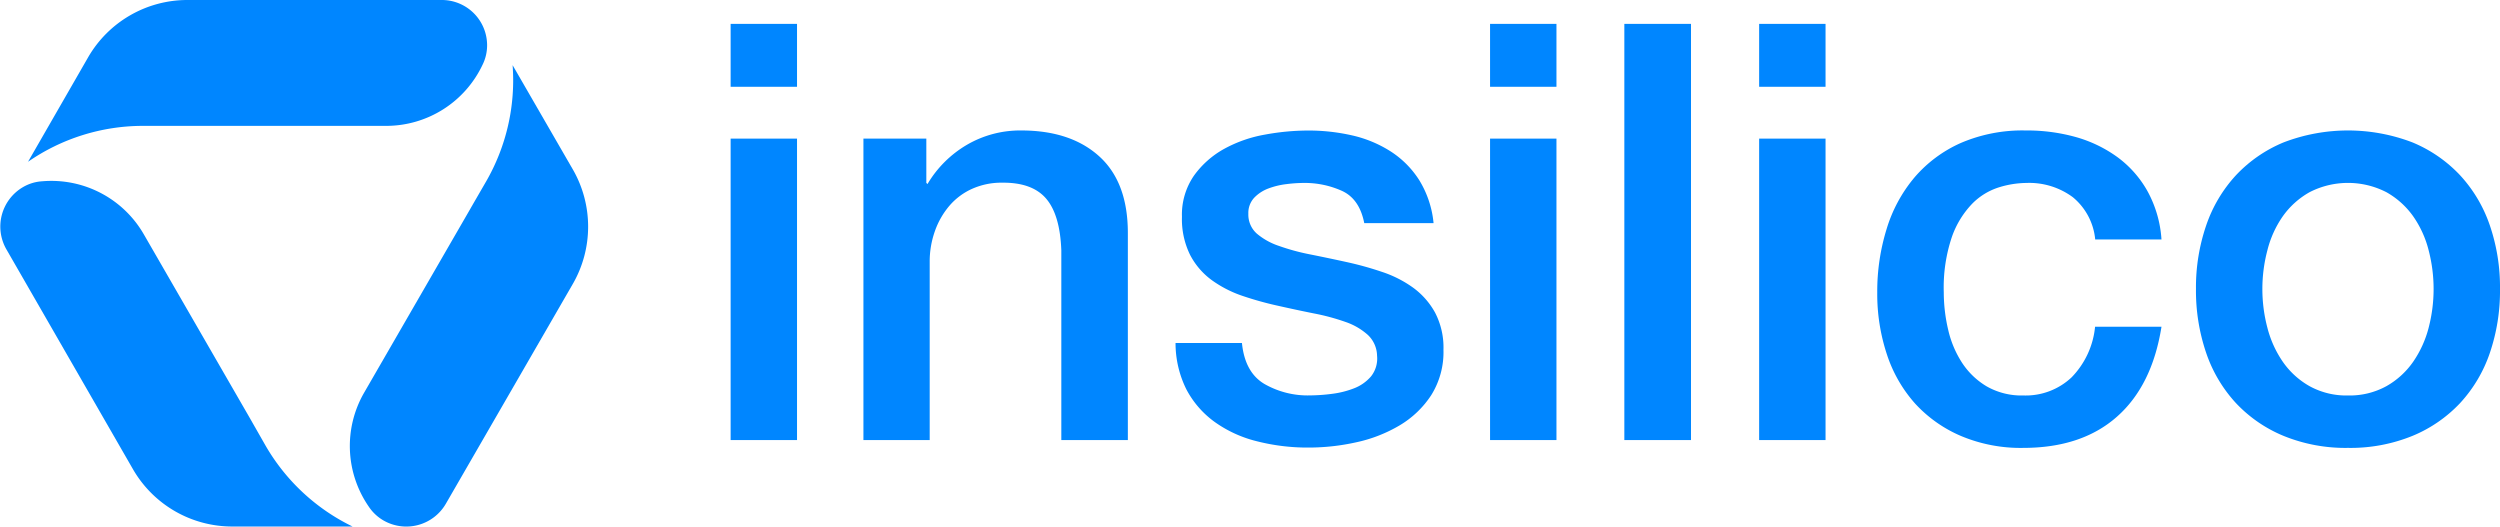
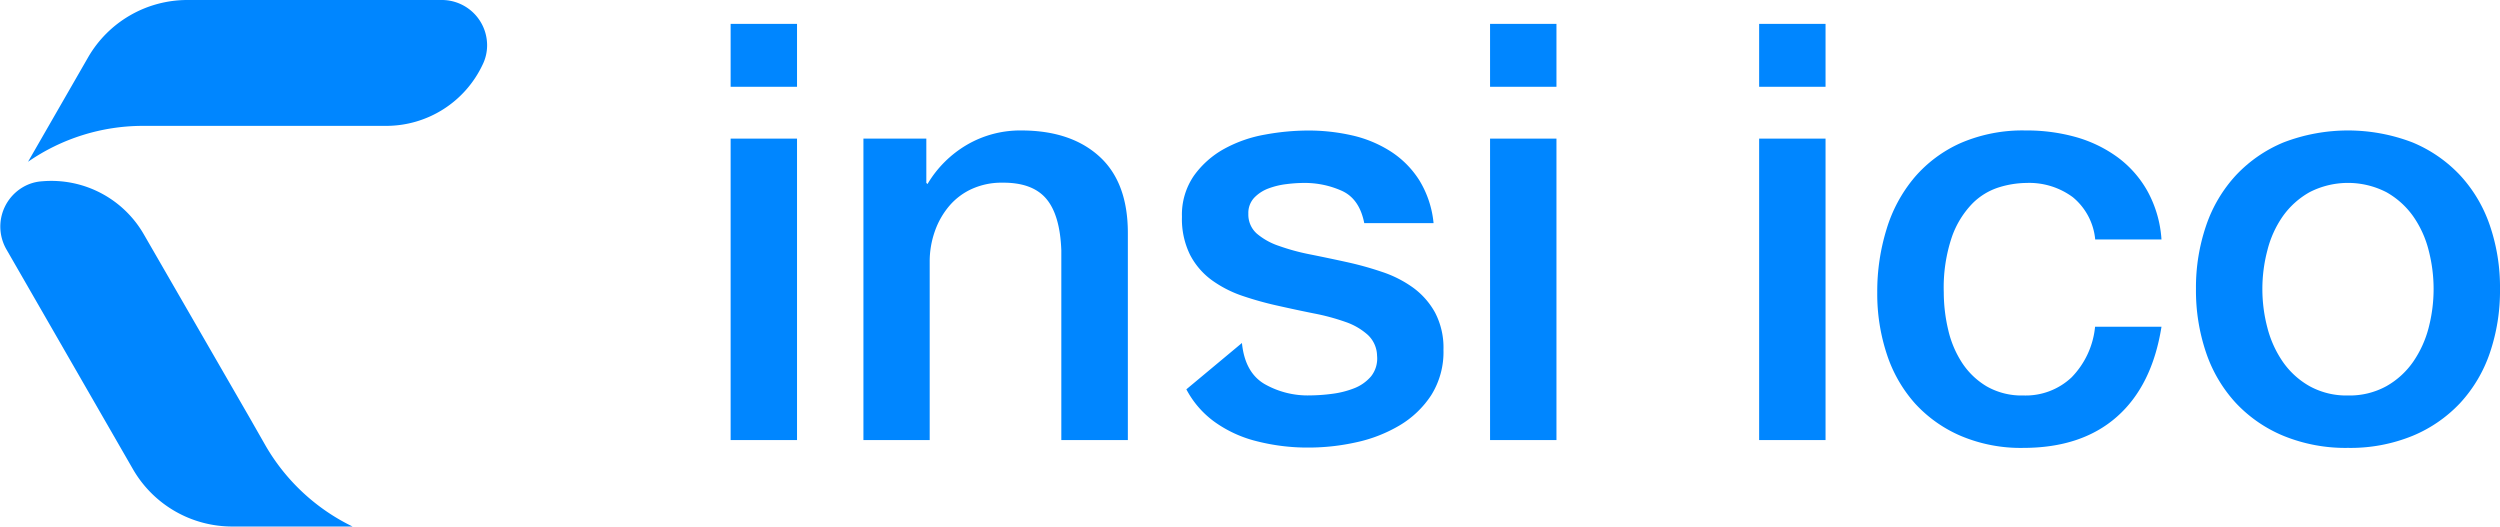
<svg xmlns="http://www.w3.org/2000/svg" viewBox="0 0 386.31 81.36">
  <defs>
    <style>.cls-1{fill:#0086ff;}</style>
  </defs>
  <g id="Layer_2" data-name="Layer 2">
    <g id="Layer_1-2" data-name="Layer 1">
      <path class="cls-1" d="M112.9,3.69h10.26v9.72H112.9Zm0,17.73h10.26V68H112.9Z" />
      <path class="cls-1" d="M133.42,21.42h9.72v6.84l.18.18a17.14,17.14,0,0,1,6.12-6.08,16.3,16.3,0,0,1,8.37-2.2q7.63,0,12.05,4T174.28,36V68H164V38.7q-.2-5.49-2.34-8t-6.75-2.47a11.08,11.08,0,0,0-4.68.94,10,10,0,0,0-3.51,2.61,12.29,12.29,0,0,0-2.25,3.92,14,14,0,0,0-.81,4.77V68H133.42Z" />
-       <path class="cls-1" d="M191.91,53q.45,4.5,3.42,6.3a13.46,13.46,0,0,0,7.11,1.8,27.63,27.63,0,0,0,3.29-.23,14.25,14.25,0,0,0,3.46-.85,6.54,6.54,0,0,0,2.66-1.85,4.42,4.42,0,0,0,.94-3.19,4.53,4.53,0,0,0-1.44-3.24,10,10,0,0,0-3.46-2,33.68,33.68,0,0,0-4.82-1.3q-2.7-.54-5.49-1.17a51.44,51.44,0,0,1-5.53-1.53,17.86,17.86,0,0,1-4.77-2.43,11.26,11.26,0,0,1-3.38-3.92,12.49,12.49,0,0,1-1.26-5.89,10.6,10.6,0,0,1,1.85-6.35A14.14,14.14,0,0,1,189.17,23a20.37,20.37,0,0,1,6.3-2.2,37,37,0,0,1,6.61-.63,30.31,30.31,0,0,1,6.89.76,18.72,18.72,0,0,1,5.94,2.48,14.52,14.52,0,0,1,4.41,4.45,15.44,15.44,0,0,1,2.2,6.62H210.81q-.72-3.69-3.37-4.95a14,14,0,0,0-6.08-1.26,21.66,21.66,0,0,0-2.56.18,11.86,11.86,0,0,0-2.79.67,5.89,5.89,0,0,0-2.21,1.44,3.45,3.45,0,0,0-.9,2.48,3.92,3.92,0,0,0,1.31,3.06A10.32,10.32,0,0,0,197.63,38a33.47,33.47,0,0,0,4.81,1.31q2.7.54,5.58,1.17T213.51,42a17.73,17.73,0,0,1,4.82,2.43,11.81,11.81,0,0,1,3.42,3.87,11.68,11.68,0,0,1,1.3,5.76,12.52,12.52,0,0,1-1.89,7,14.93,14.93,0,0,1-4.9,4.68,22.34,22.34,0,0,1-6.71,2.61,33.93,33.93,0,0,1-7.29.81,31.69,31.69,0,0,1-8.14-1,19,19,0,0,1-6.48-3,14.57,14.57,0,0,1-4.32-5A16,16,0,0,1,181.65,53Z" />
+       <path class="cls-1" d="M191.91,53q.45,4.5,3.42,6.3a13.46,13.46,0,0,0,7.11,1.8,27.63,27.63,0,0,0,3.29-.23,14.25,14.25,0,0,0,3.46-.85,6.54,6.54,0,0,0,2.66-1.85,4.42,4.42,0,0,0,.94-3.19,4.53,4.53,0,0,0-1.44-3.24,10,10,0,0,0-3.46-2,33.68,33.68,0,0,0-4.82-1.3q-2.7-.54-5.49-1.17a51.44,51.44,0,0,1-5.53-1.53,17.86,17.86,0,0,1-4.77-2.43,11.26,11.26,0,0,1-3.38-3.92,12.49,12.49,0,0,1-1.26-5.89,10.6,10.6,0,0,1,1.85-6.35A14.14,14.14,0,0,1,189.17,23a20.37,20.37,0,0,1,6.3-2.2,37,37,0,0,1,6.61-.63,30.31,30.31,0,0,1,6.89.76,18.72,18.72,0,0,1,5.94,2.48,14.52,14.52,0,0,1,4.41,4.45,15.44,15.44,0,0,1,2.2,6.62H210.81q-.72-3.69-3.37-4.95a14,14,0,0,0-6.08-1.26,21.66,21.66,0,0,0-2.56.18,11.86,11.86,0,0,0-2.79.67,5.89,5.89,0,0,0-2.21,1.44,3.45,3.45,0,0,0-.9,2.48,3.92,3.92,0,0,0,1.31,3.06A10.32,10.32,0,0,0,197.63,38a33.47,33.47,0,0,0,4.81,1.31q2.7.54,5.58,1.17T213.51,42a17.73,17.73,0,0,1,4.82,2.43,11.81,11.81,0,0,1,3.42,3.87,11.68,11.68,0,0,1,1.3,5.76,12.52,12.52,0,0,1-1.89,7,14.93,14.93,0,0,1-4.9,4.68,22.34,22.34,0,0,1-6.71,2.61,33.93,33.93,0,0,1-7.29.81,31.69,31.69,0,0,1-8.14-1,19,19,0,0,1-6.48-3,14.57,14.57,0,0,1-4.32-5Z" />
      <path class="cls-1" d="M230.25,3.69h10.26v9.72H230.25Zm0,17.73h10.26V68H230.25Z" />
-       <path class="cls-1" d="M251,3.69H261.3V68H251Z" />
      <path class="cls-1" d="M271.83,3.69h10.26v9.72H271.83Zm0,17.73h10.26V68H271.83Z" />
      <path class="cls-1" d="M323.76,37a9.63,9.63,0,0,0-3.46-6.53,11.32,11.32,0,0,0-7.16-2.2,14.74,14.74,0,0,0-4.23.67,10,10,0,0,0-4.14,2.52,14.13,14.13,0,0,0-3.15,5.13,24.45,24.45,0,0,0-1.26,8.6,25.17,25.17,0,0,0,.68,5.76,15.75,15.75,0,0,0,2.16,5.13A11.67,11.67,0,0,0,307,59.71a10.88,10.88,0,0,0,5.67,1.4,10.34,10.34,0,0,0,7.43-2.79,13,13,0,0,0,3.64-7.83H334q-1.44,9.09-6.88,13.9t-14.45,4.82A23.76,23.76,0,0,1,303,67.36a20.53,20.53,0,0,1-7.07-5,21.37,21.37,0,0,1-4.36-7.6,29.71,29.71,0,0,1-1.49-9.54,32.59,32.59,0,0,1,1.44-9.81,22.49,22.49,0,0,1,4.32-8A20.23,20.23,0,0,1,303,22.09a24.13,24.13,0,0,1,10-1.93,28.08,28.08,0,0,1,7.7,1,20.28,20.28,0,0,1,6.48,3.11,16.51,16.51,0,0,1,4.63,5.22A17.87,17.87,0,0,1,334,37Z" />
      <path class="cls-1" d="M362.82,69.21a25.31,25.31,0,0,1-9.94-1.85,21.2,21.2,0,0,1-7.38-5.08,21.75,21.75,0,0,1-4.59-7.74,29.79,29.79,0,0,1-1.58-9.9,29.51,29.51,0,0,1,1.58-9.81,21.75,21.75,0,0,1,4.59-7.74A21.22,21.22,0,0,1,352.88,22a27.8,27.8,0,0,1,19.89,0,21.22,21.22,0,0,1,7.38,5.09,21.75,21.75,0,0,1,4.59,7.74,29.51,29.51,0,0,1,1.57,9.81,29.79,29.79,0,0,1-1.57,9.9,21.75,21.75,0,0,1-4.59,7.74,21.2,21.2,0,0,1-7.38,5.08A25.36,25.36,0,0,1,362.82,69.21Zm0-8.1a11.77,11.77,0,0,0,5.94-1.44,12.52,12.52,0,0,0,4.14-3.78,16.53,16.53,0,0,0,2.39-5.27,23.75,23.75,0,0,0,0-11.92,16,16,0,0,0-2.39-5.27,12.7,12.7,0,0,0-4.14-3.73,13,13,0,0,0-11.88,0,12.7,12.7,0,0,0-4.14,3.73,15.94,15.94,0,0,0-2.38,5.27,23.45,23.45,0,0,0,0,11.92,16.51,16.51,0,0,0,2.38,5.27,12.52,12.52,0,0,0,4.14,3.78A11.77,11.77,0,0,0,362.82,61.11Z" />
      <path class="cls-1" d="M54.48,81.36H35.89a17.7,17.7,0,0,1-15.34-8.85L1,38.55a7.06,7.06,0,0,1,2.56-9.64,6.67,6.67,0,0,1,3-.9,16.48,16.48,0,0,1,15.64,8.16l16.33,28.3L41,68.8A31.28,31.28,0,0,0,54.48,81.36Z" />
-       <path class="cls-1" d="M79.21,10.07l9.3,16.1a17.73,17.73,0,0,1,0,17.71L68.9,77.83a7.06,7.06,0,0,1-9.63,2.6A6.83,6.83,0,0,1,57,78.31a16.47,16.47,0,0,1-.74-17.62L72.6,32.4c.76-1.33,1.63-2.82,2.5-4.33a31.29,31.29,0,0,0,4.11-18Z" />
      <path class="cls-1" d="M4.33,25,13.62,8.85A17.71,17.71,0,0,1,29,0h39.2a7,7,0,0,1,7.07,7,6.77,6.77,0,0,1-.7,3,16.47,16.47,0,0,1-14.89,9.45H22A31.21,31.21,0,0,0,4.33,25Z" />
    </g>
  </g>
</svg>